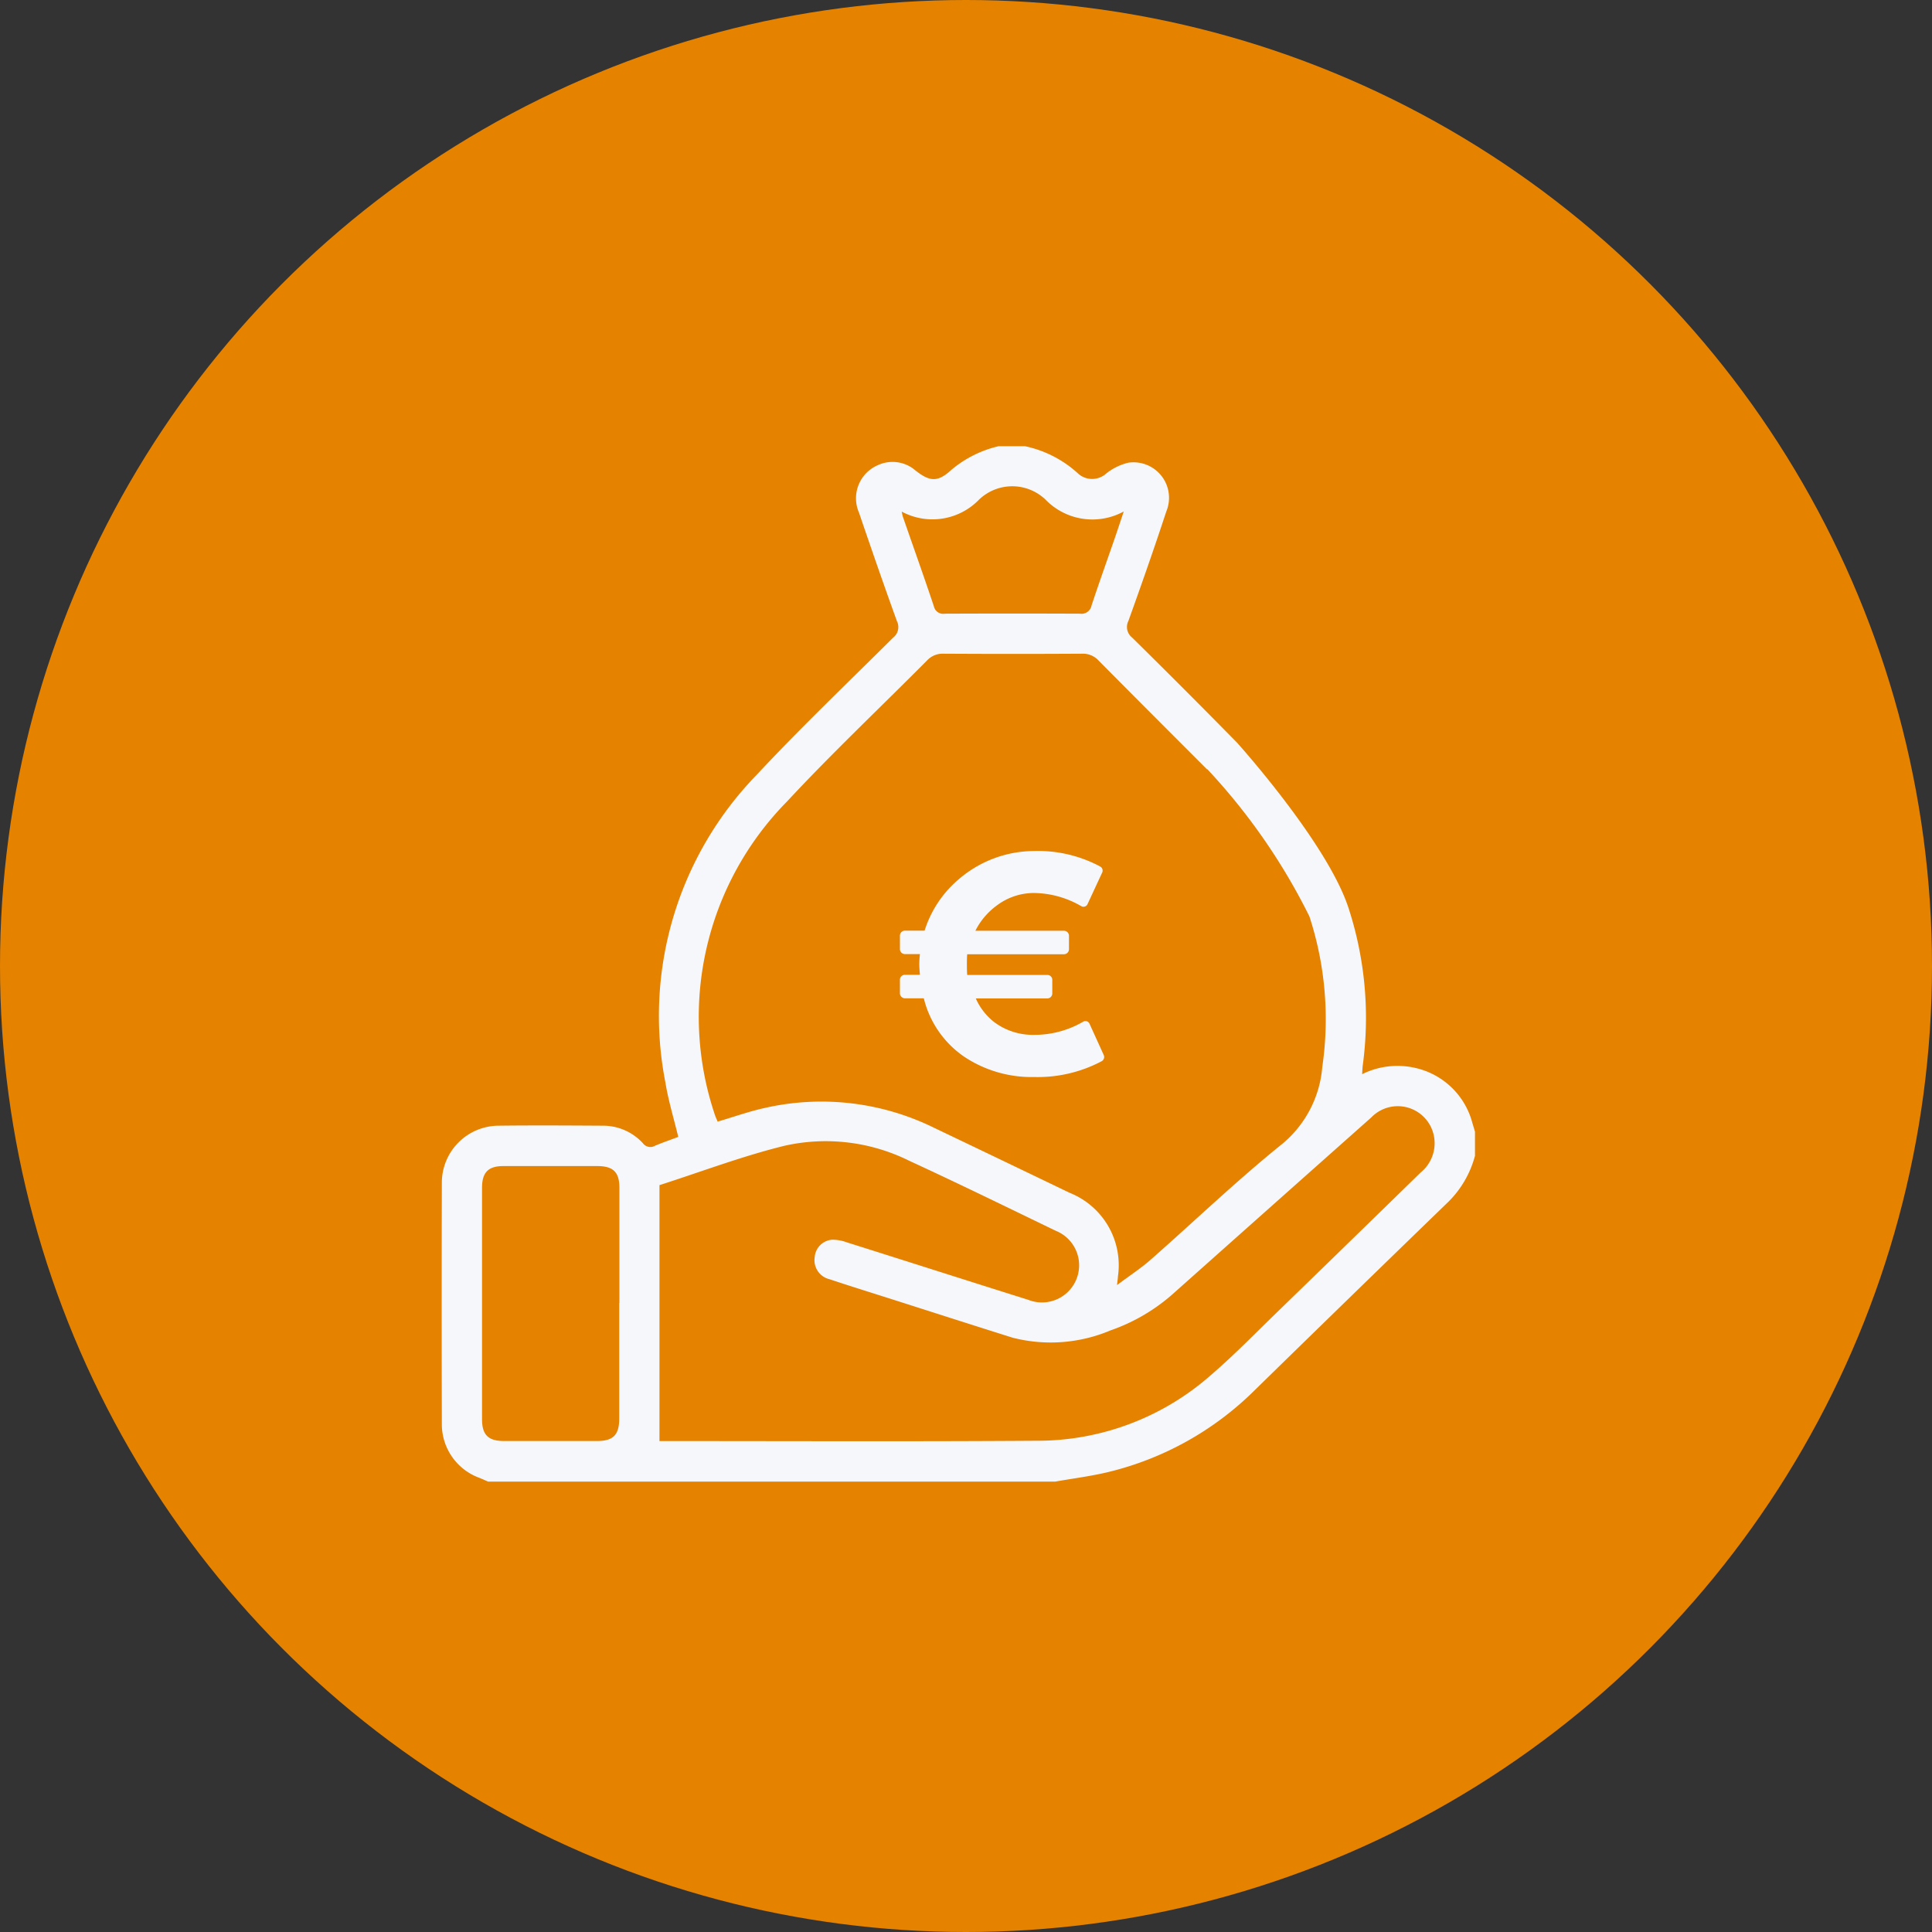
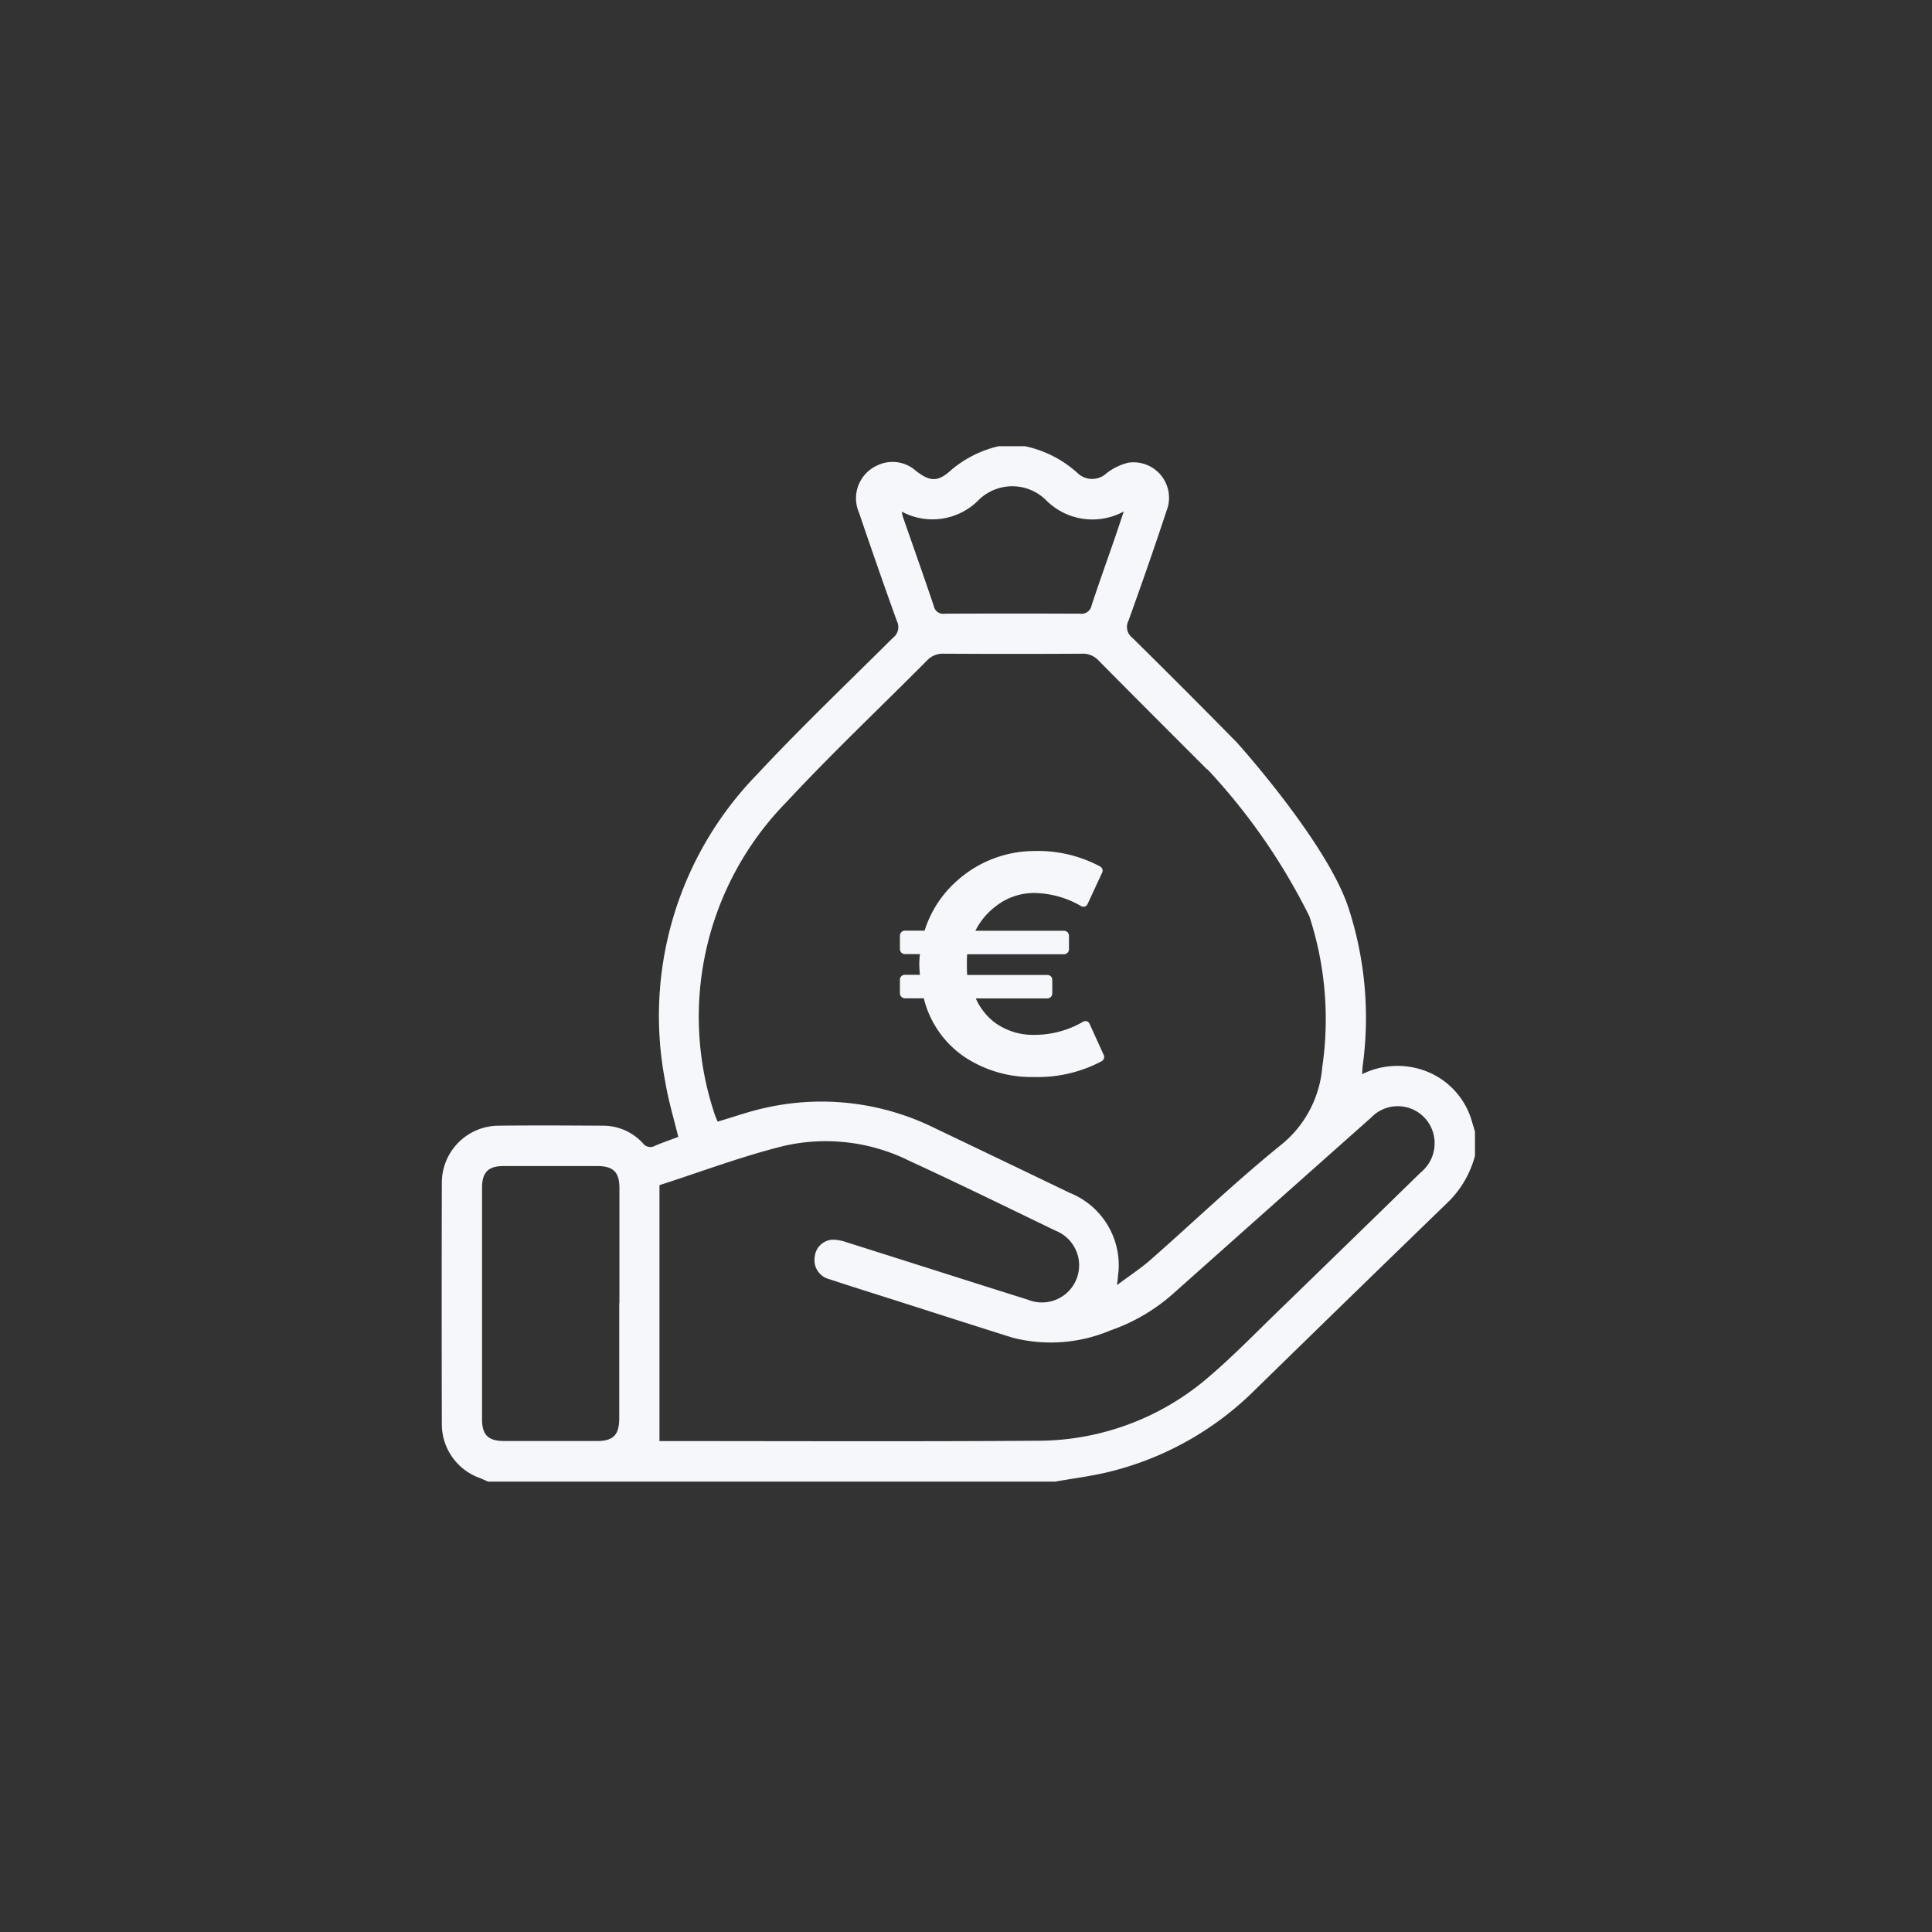
<svg xmlns="http://www.w3.org/2000/svg" width="56" height="56" viewBox="0 0 56 56">
  <rect x="0" y="0" width="56" height="56" fill="#333333" stroke="none" />
  <g id="Grupo_8" data-name="Grupo 8" transform="translate(-1403 -480)">
-     <circle id="Elipse_7" data-name="Elipse 7" cx="28" cy="28" r="28" transform="translate(1403 480)" fill="#e58200" />
    <g id="Layer_1-2" transform="translate(1415.8 492.933)">
      <path id="Caminho_451" data-name="Caminho 451" d="M26.261,13.316a10.267,10.267,0,0,1,.432,4.623c-.01.075-.011.151-.018.254a2.3,2.3,0,0,1,1.531-.184,2.21,2.21,0,0,1,1.665,1.6c.026.083.05.167.075.25v.7a2.94,2.94,0,0,1-.759,1.321q-2.819,2.729-5.625,5.472A9.038,9.038,0,0,1,19.3,29.729c-.5.119-1.013.183-1.52.273H1.341c-.087-.037-.172-.077-.261-.112A1.653,1.653,0,0,1,0,28.36q-.009-3.515,0-7.031a1.653,1.653,0,0,1,1.643-1.643c1-.012,2.007-.006,3.011,0a1.566,1.566,0,0,1,1.173.507.267.267,0,0,0,.352.074c.222-.094.451-.172.674-.256-.13-.538-.287-1.051-.373-1.577A10.027,10.027,0,0,1,9.117,9.525c1.277-1.369,2.633-2.663,3.961-3.983a.387.387,0,0,0,.113-.48c-.378-1.044-.741-2.094-1.1-3.147A1.043,1.043,0,0,1,12.632.543a1.013,1.013,0,0,1,1.1.154c.427.335.652.334,1.049-.031A3.276,3.276,0,0,1,16.141-.01H16.9A3.279,3.279,0,0,1,18.461.8a.609.609,0,0,0,.8-.021A1.649,1.649,0,0,1,19.9.468a1.029,1.029,0,0,1,1.1,1.411C20.651,2.942,20.28,4,19.9,5.056a.388.388,0,0,0,.107.48q1.532,1.51,3.04,3.045s2.564,2.843,3.213,4.734Zm-4.083-3.96c-1.048-1.049-2.1-2.1-3.14-3.151a.617.617,0,0,0-.485-.2q-2,.012-4.006,0a.618.618,0,0,0-.487.2C12.708,7.566,11.308,8.887,10,10.294a8.889,8.889,0,0,0-2.1,9.034c.023.082.062.16.094.24.471-.138.921-.3,1.383-.4a7.4,7.4,0,0,1,4.9.583q1.963.938,3.924,1.882a2.259,2.259,0,0,1,1.395,2.428c0,.047-.01.095-.025.245.367-.276.69-.485.976-.737,1.267-1.114,2.486-2.286,3.8-3.345a3.233,3.233,0,0,0,1.173-2.24,9.592,9.592,0,0,0-.373-4.364,17.77,17.77,0,0,0-2.959-4.267ZM6.3,28.827h.133c3.607,0,7.213.016,10.82-.009a7.6,7.6,0,0,0,5.013-1.881c.717-.615,1.378-1.3,2.057-1.955q2.027-1.966,4.049-3.94a1.091,1.091,0,0,0,.38-1.076,1.067,1.067,0,0,0-1.813-.518q-2.856,2.537-5.707,5.076a5.39,5.39,0,0,1-1.85,1.095,4.455,4.455,0,0,1-2.833.213c-1.188-.373-2.374-.756-3.561-1.134-.587-.187-1.17-.368-1.751-.562a.568.568,0,0,1-.429-.645.547.547,0,0,1,.5-.5,1.2,1.2,0,0,1,.427.075c1.754.553,3.505,1.115,5.26,1.666a1.077,1.077,0,0,0,.8-2c-1.412-.682-2.82-1.372-4.243-2.027a5.443,5.443,0,0,0-3.621-.437c-1.222.3-2.407.751-3.623,1.141v7.413Zm-1.153-4V21.49c0-.458-.178-.633-.64-.634H1.783c-.437,0-.617.183-.618.627v6.708c0,.458.179.634.64.635q1.345,0,2.69,0c.474,0,.647-.177.647-.658v-3.34ZM13.33,1.885a1.459,1.459,0,0,0,.032.147c.3.865.609,1.728.9,2.6a.277.277,0,0,0,.32.213q1.959-.008,3.918,0a.294.294,0,0,0,.332-.237c.217-.657.451-1.308.677-1.962.084-.244.164-.489.257-.764a1.894,1.894,0,0,1-2.273-.348,1.393,1.393,0,0,0-1.917,0,1.88,1.88,0,0,1-2.248.351Z" transform="translate(0.007 0.01)" fill="#f5f7fa" />
      <path id="Caminho_452" data-name="Caminho 452" d="M276.448,245.81a3.207,3.207,0,0,1,.964-1.469,3.368,3.368,0,0,1,2.226-.842,3.815,3.815,0,0,1,1.9.449.136.136,0,0,1,.053.187l-.421.907a.129.129,0,0,1-.178.057,2.778,2.778,0,0,0-1.387-.383,1.79,1.79,0,0,0-1.067.365,2.027,2.027,0,0,0-.617.73h2.563a.146.146,0,0,1,.15.14v.4a.146.146,0,0,1-.15.14h-2.8c-.009.093-.009.187-.009.281,0,.113,0,.213.009.32H280a.14.14,0,0,1,.15.14v.4a.146.146,0,0,1-.15.14h-2.067a1.78,1.78,0,0,0,.552.7,1.876,1.876,0,0,0,1.132.356,2.8,2.8,0,0,0,1.431-.383.129.129,0,0,1,.178.053l.412.907a.139.139,0,0,1-.057.187,3.947,3.947,0,0,1-1.946.458,3.52,3.52,0,0,1-2.039-.589,2.88,2.88,0,0,1-1.17-1.693h-.542a.146.146,0,0,1-.15-.14v-.4a.14.14,0,0,1,.15-.14h.43c-.009-.1-.019-.206-.019-.32a2.753,2.753,0,0,1,.019-.281h-.43a.146.146,0,0,1-.15-.14v-.4a.146.146,0,0,1,.15-.14h.562Z" transform="translate(-262.449 -231.765)" fill="#f5f7fa" />
    </g>
  </g>
</svg>